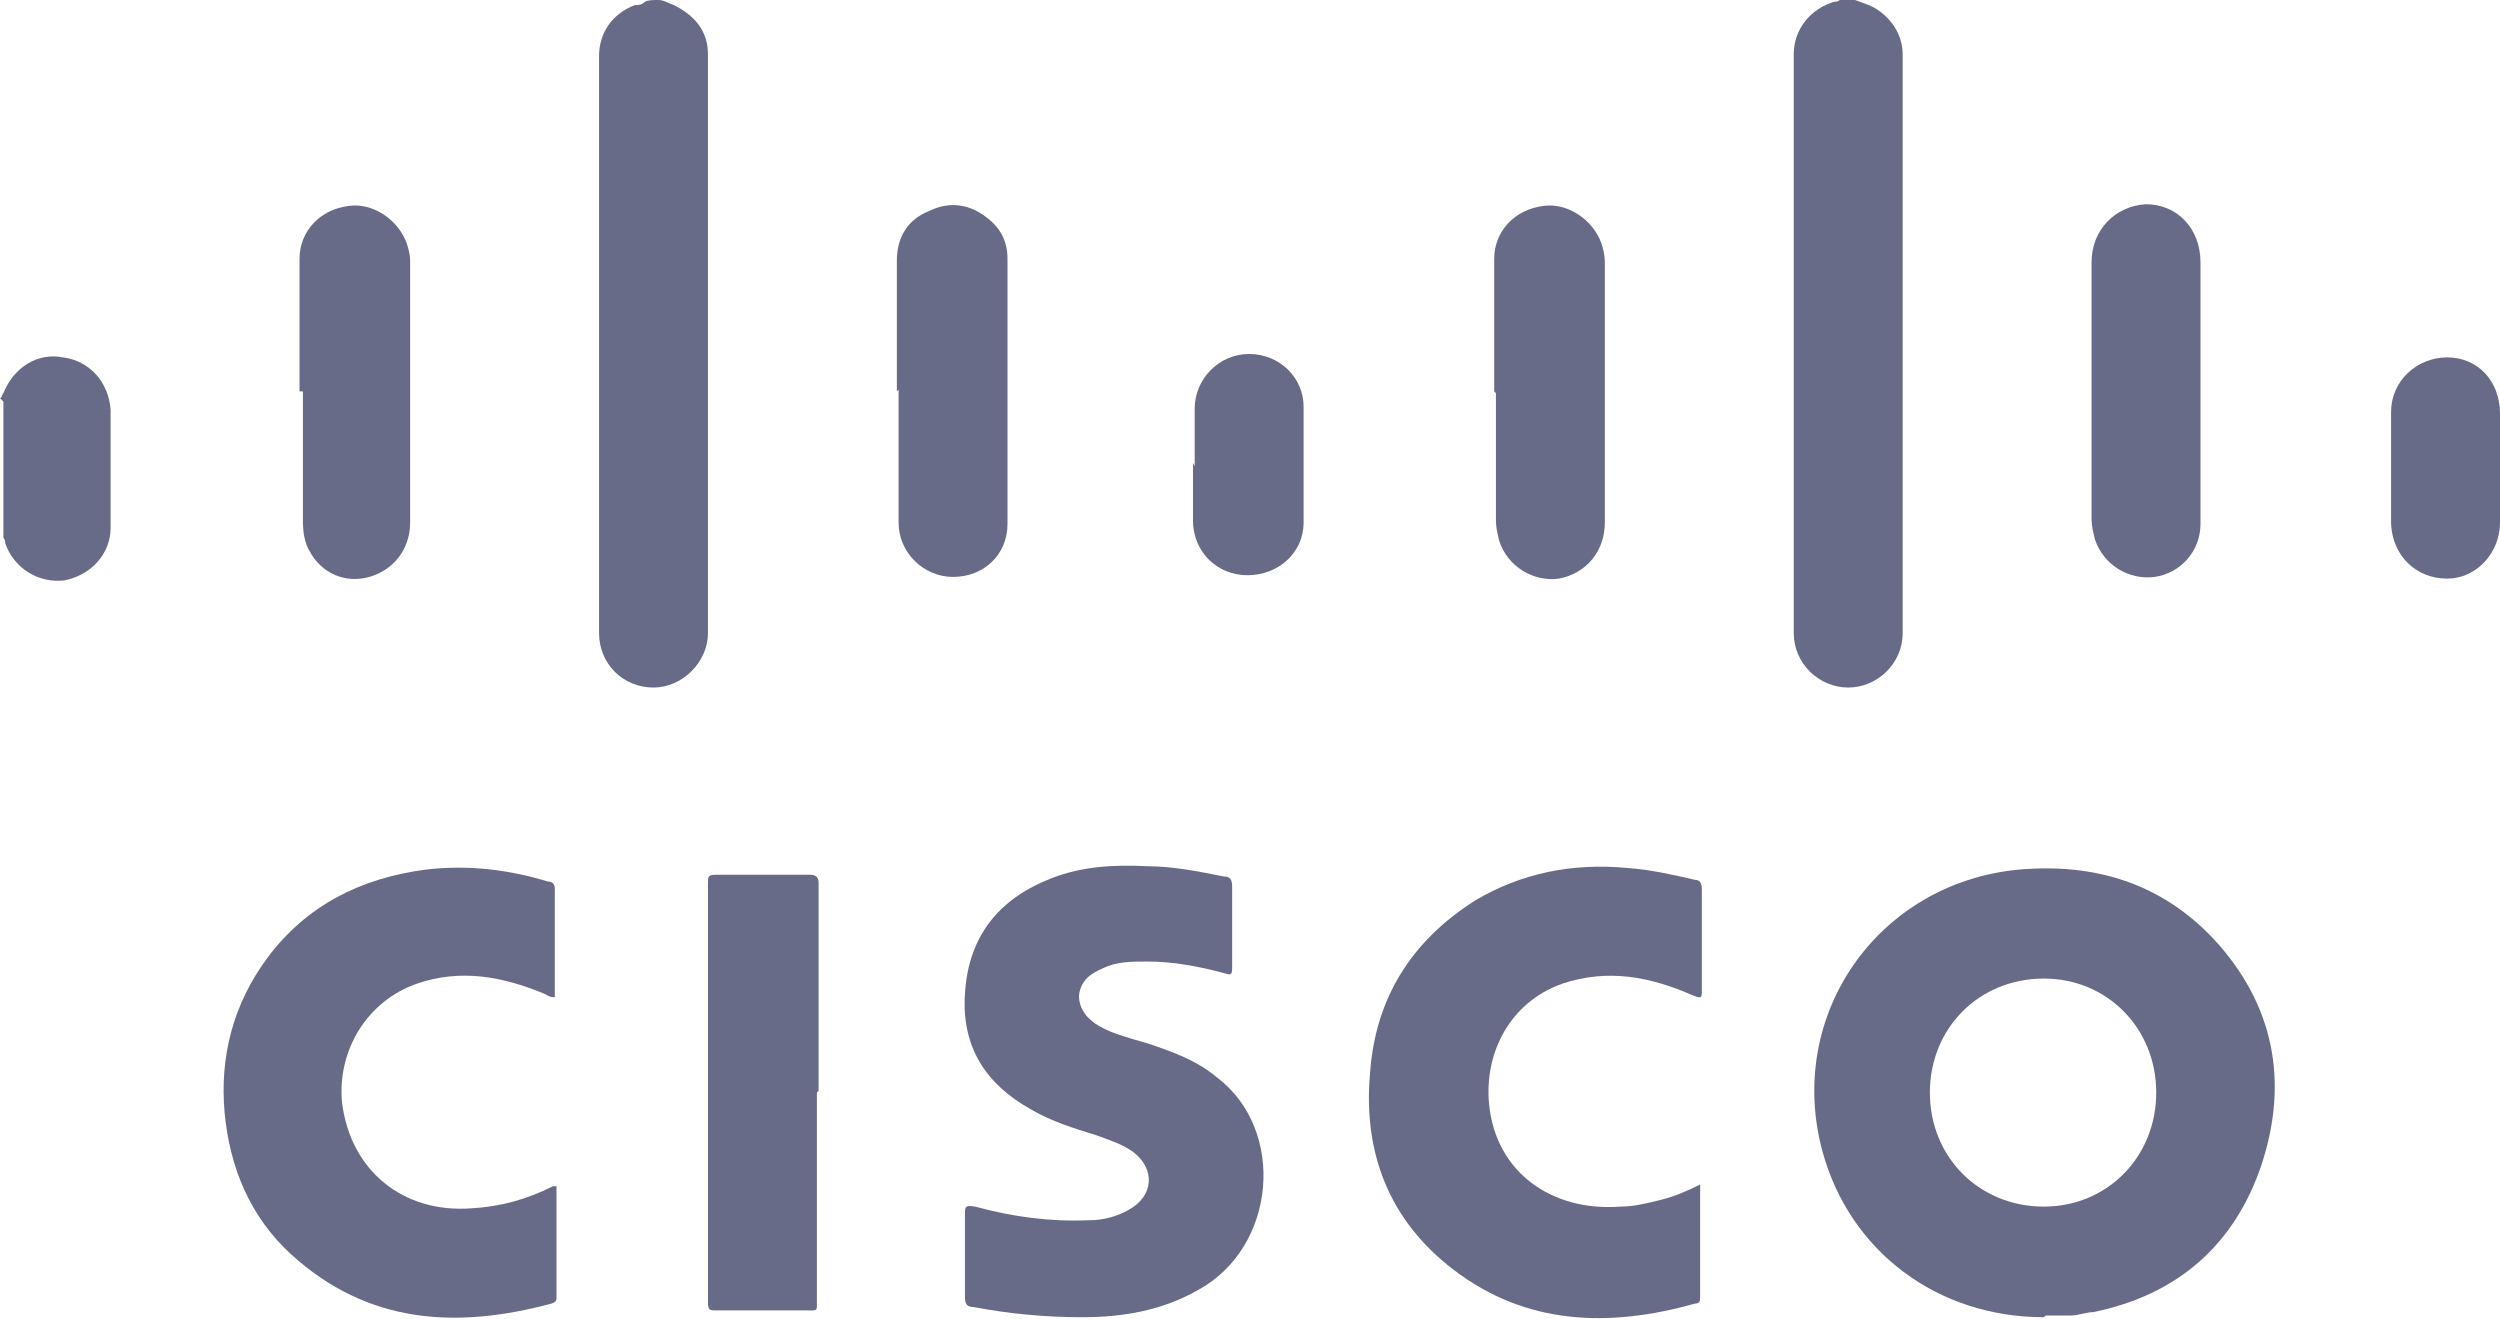
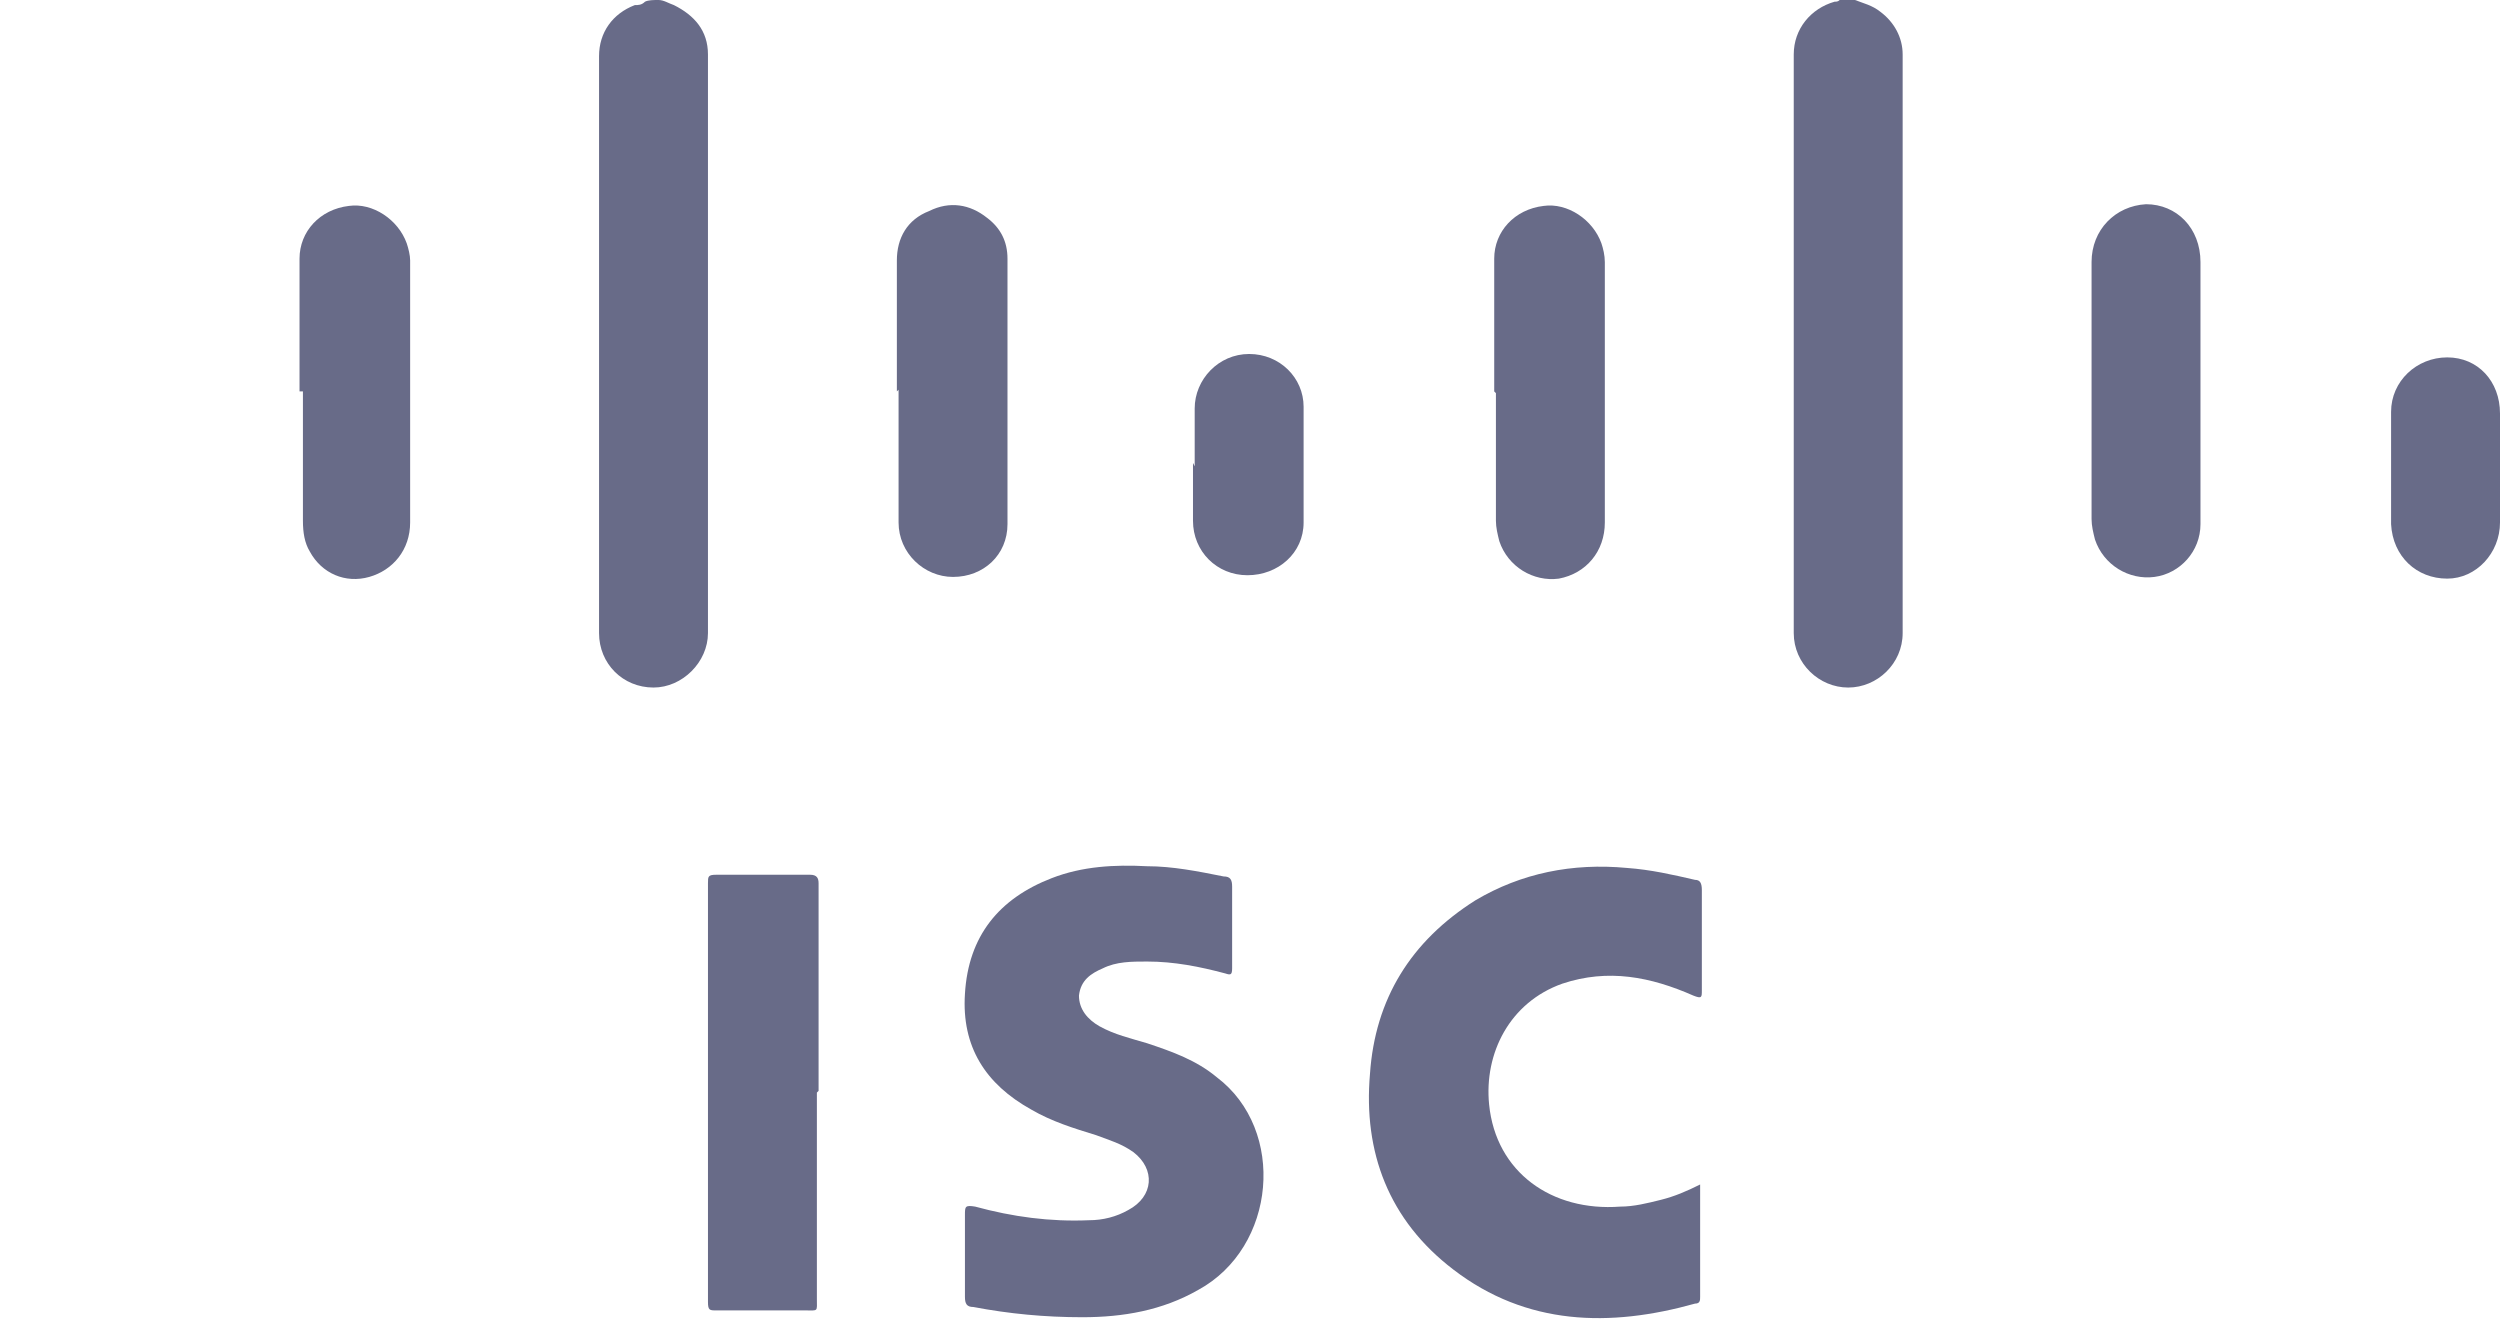
<svg xmlns="http://www.w3.org/2000/svg" id="Layer_1" data-name="Layer 1" version="1.1" viewBox="0 0 146.9 77.5">
  <defs>
    <style>
      .cls-1 {
        fill: #686b88;
        stroke-width: 0px;
      }
    </style>
  </defs>
  <path class="cls-1" d="M38.7,0c.3,0,.6.2.9.3,1.2.6,2,1.5,2,2.9,0,11.3,0,22.7,0,34,0,1.7-1.5,3.2-3.2,3.2-1.8,0-3.2-1.4-3.2-3.2,0-11.3,0-22.6,0-33.9,0-1.4.8-2.5,2.1-3,.2,0,.4,0,.6-.2C38.1,0,38.4,0,38.7,0Z" />
  <path class="cls-1" d="M109,0c.5.2,1,.3,1.5.7.8.6,1.3,1.5,1.3,2.5,0,11.3,0,22.7,0,34,0,1.8-1.5,3.2-3.2,3.2-1.7,0-3.2-1.4-3.2-3.2,0-11.3,0-22.7,0-34,0-1.5,1-2.7,2.4-3.1.1,0,.2,0,.3-.1h.9Z" />
-   <path class="cls-1" d="M0,23.4c.1,0,.1-.2.2-.3.6-1.5,2-2.4,3.5-2.1,1.6.2,2.7,1.5,2.8,3.1,0,2.3,0,4.6,0,6.9,0,1.6-1.2,2.8-2.7,3.1-1.5.2-3-.7-3.5-2.2,0-.1,0-.2-.1-.3v-8Z" />
-   <path class="cls-1" d="M120.1,77.4c-6.3,0-11.4-3.9-13-9.7-2.2-8,3.2-15.8,11.5-16.6,4.5-.4,8.4.8,11.5,4.1,3.5,3.8,4.4,8.3,2.8,13.2-1.6,4.8-5,7.7-9.9,8.7-.4,0-.9.2-1.3.2-.5,0-1,0-1.5,0ZM120.1,57.5c-3.8,0-6.7,2.9-6.7,6.7,0,3.8,2.9,6.7,6.7,6.7,3.7,0,6.6-2.9,6.6-6.7,0-3.8-2.9-6.7-6.6-6.7Z" />
+   <path class="cls-1" d="M0,23.4v-8Z" />
  <path class="cls-1" d="M72.4,54.6c0,.8,0,1.5,0,2.3,0,.4-.1.4-.4.3-1.5-.4-3-.7-4.6-.7-.9,0-1.8,0-2.6.4-.7.3-1.3.7-1.4,1.6,0,.8.5,1.4,1.2,1.8.9.5,1.8.7,2.8,1,1.5.5,2.9,1,4.1,2,4.1,3.1,3.5,10-1.1,12.5-2.1,1.2-4.4,1.6-6.8,1.6-2.2,0-4.3-.2-6.4-.6-.4,0-.5-.2-.5-.6,0-1.6,0-3.2,0-4.8,0-.5,0-.6.6-.5,2.2.6,4.4.9,6.7.8.8,0,1.6-.2,2.3-.6,1.5-.8,1.6-2.4.3-3.4-.7-.5-1.4-.7-2.2-1-1.3-.4-2.6-.8-3.8-1.5-2.7-1.5-4.1-3.7-3.9-6.8.2-3.4,2-5.6,5.1-6.8,1.8-.7,3.7-.8,5.6-.7,1.5,0,3,.3,4.5.6.4,0,.5.2.5.6,0,.7,0,1.5,0,2.2Z" />
  <path class="cls-1" d="M99.9,69.7c0,2.2,0,4.4,0,6.5,0,.2,0,.4-.3.4-5,1.4-9.9,1.3-14.2-2-3.8-2.9-5.3-6.9-4.9-11.5.3-4.4,2.4-7.8,6.2-10.2,2.7-1.6,5.7-2.2,8.9-1.9,1.4.1,2.7.4,4,.7.3,0,.4.2.4.6,0,2,0,3.9,0,5.9,0,.4,0,.5-.5.3-2.5-1.1-5-1.6-7.7-.7-3.1,1.1-4.6,4.1-4.3,7.1.4,4,3.7,6.3,7.7,6,.8,0,1.6-.2,2.4-.4.8-.2,1.5-.5,2.3-.9Z" />
-   <path class="cls-1" d="M32.7,69.7c0,2.2,0,4.4,0,6.5,0,.2,0,.3-.3.4-5.6,1.5-10.8,1.2-15.3-2.9-2.4-2.2-3.6-5.1-3.9-8.3-.3-3.3.5-6.4,2.5-9.1,2.3-3.1,5.5-4.7,9.3-5.2,2.5-.3,4.9,0,7.2.7.2,0,.4.1.4.4,0,2.1,0,4.3,0,6.4-.3,0-.4-.1-.6-.2-2.4-1-4.9-1.5-7.5-.6-2.9,1-4.7,3.9-4.4,7,.5,4,3.6,6.5,7.6,6.2,1.7-.1,3.2-.5,4.8-1.3Z" />
  <path class="cls-1" d="M48,64.2c0,4,0,8.1,0,12.1,0,.8.1.7-.7.7-1.7,0-3.5,0-5.2,0-.4,0-.5,0-.5-.5,0-8.2,0-16.4,0-24.6,0-.4,0-.5.5-.5,1.8,0,3.7,0,5.5,0,.4,0,.5.2.5.5,0,4.1,0,8.1,0,12.2Z" />
  <path class="cls-1" d="M52.7,23c0-2.6,0-5.1,0-7.7,0-1.3.6-2.4,1.9-2.9,1.2-.6,2.4-.4,3.4.4.8.6,1.2,1.4,1.2,2.4,0,5.2,0,10.4,0,15.6,0,1.8-1.4,3.1-3.2,3.1-1.7,0-3.2-1.4-3.2-3.2,0-2.6,0-5.2,0-7.8Z" />
  <path class="cls-1" d="M87.8,23c0-2.6,0-5.2,0-7.8,0-1.6,1.2-2.9,2.9-3.1,1.4-.2,2.9.8,3.4,2.2.1.3.2.7.2,1.1,0,5.1,0,10.2,0,15.3,0,1.7-1.1,3-2.7,3.3-1.5.2-3-.7-3.5-2.2-.1-.4-.2-.8-.2-1.2,0-2.5,0-5,0-7.5Z" />
  <path class="cls-1" d="M17.6,23c0-2.6,0-5.2,0-7.8,0-1.6,1.2-2.9,2.9-3.1,1.4-.2,2.9.8,3.4,2.2.1.3.2.7.2,1,0,5.1,0,10.2,0,15.4,0,1.6-1,2.8-2.4,3.2-1.4.4-2.8-.2-3.5-1.5-.3-.5-.4-1.1-.4-1.8,0-2.5,0-5,0-7.6Z" />
  <path class="cls-1" d="M129.3,23c0,2.6,0,5.2,0,7.8,0,1.6-1.2,2.9-2.7,3.1-1.5.2-3-.7-3.5-2.2-.1-.4-.2-.8-.2-1.2,0-5,0-10.1,0-15.1,0-1.9,1.4-3.3,3.2-3.4,1.8,0,3.2,1.4,3.2,3.4,0,2.5,0,5,0,7.6Z" />
  <path class="cls-1" d="M70.2,27.4c0-1.1,0-2.3,0-3.4,0-1.7,1.4-3.2,3.2-3.2,1.8,0,3.2,1.4,3.2,3.1,0,2.3,0,4.5,0,6.8,0,1.8-1.5,3.1-3.3,3.1-1.8,0-3.2-1.4-3.2-3.2,0-1.1,0-2.3,0-3.4Z" />
  <path class="cls-1" d="M146.9,27.4c0,1.1,0,2.2,0,3.3,0,1.8-1.4,3.3-3.1,3.3-1.8,0-3.2-1.3-3.3-3.2,0-2.2,0-4.4,0-6.6,0-1.8,1.5-3.2,3.3-3.2,1.8,0,3.1,1.4,3.1,3.3,0,1.1,0,2.2,0,3.3Z" />
</svg>